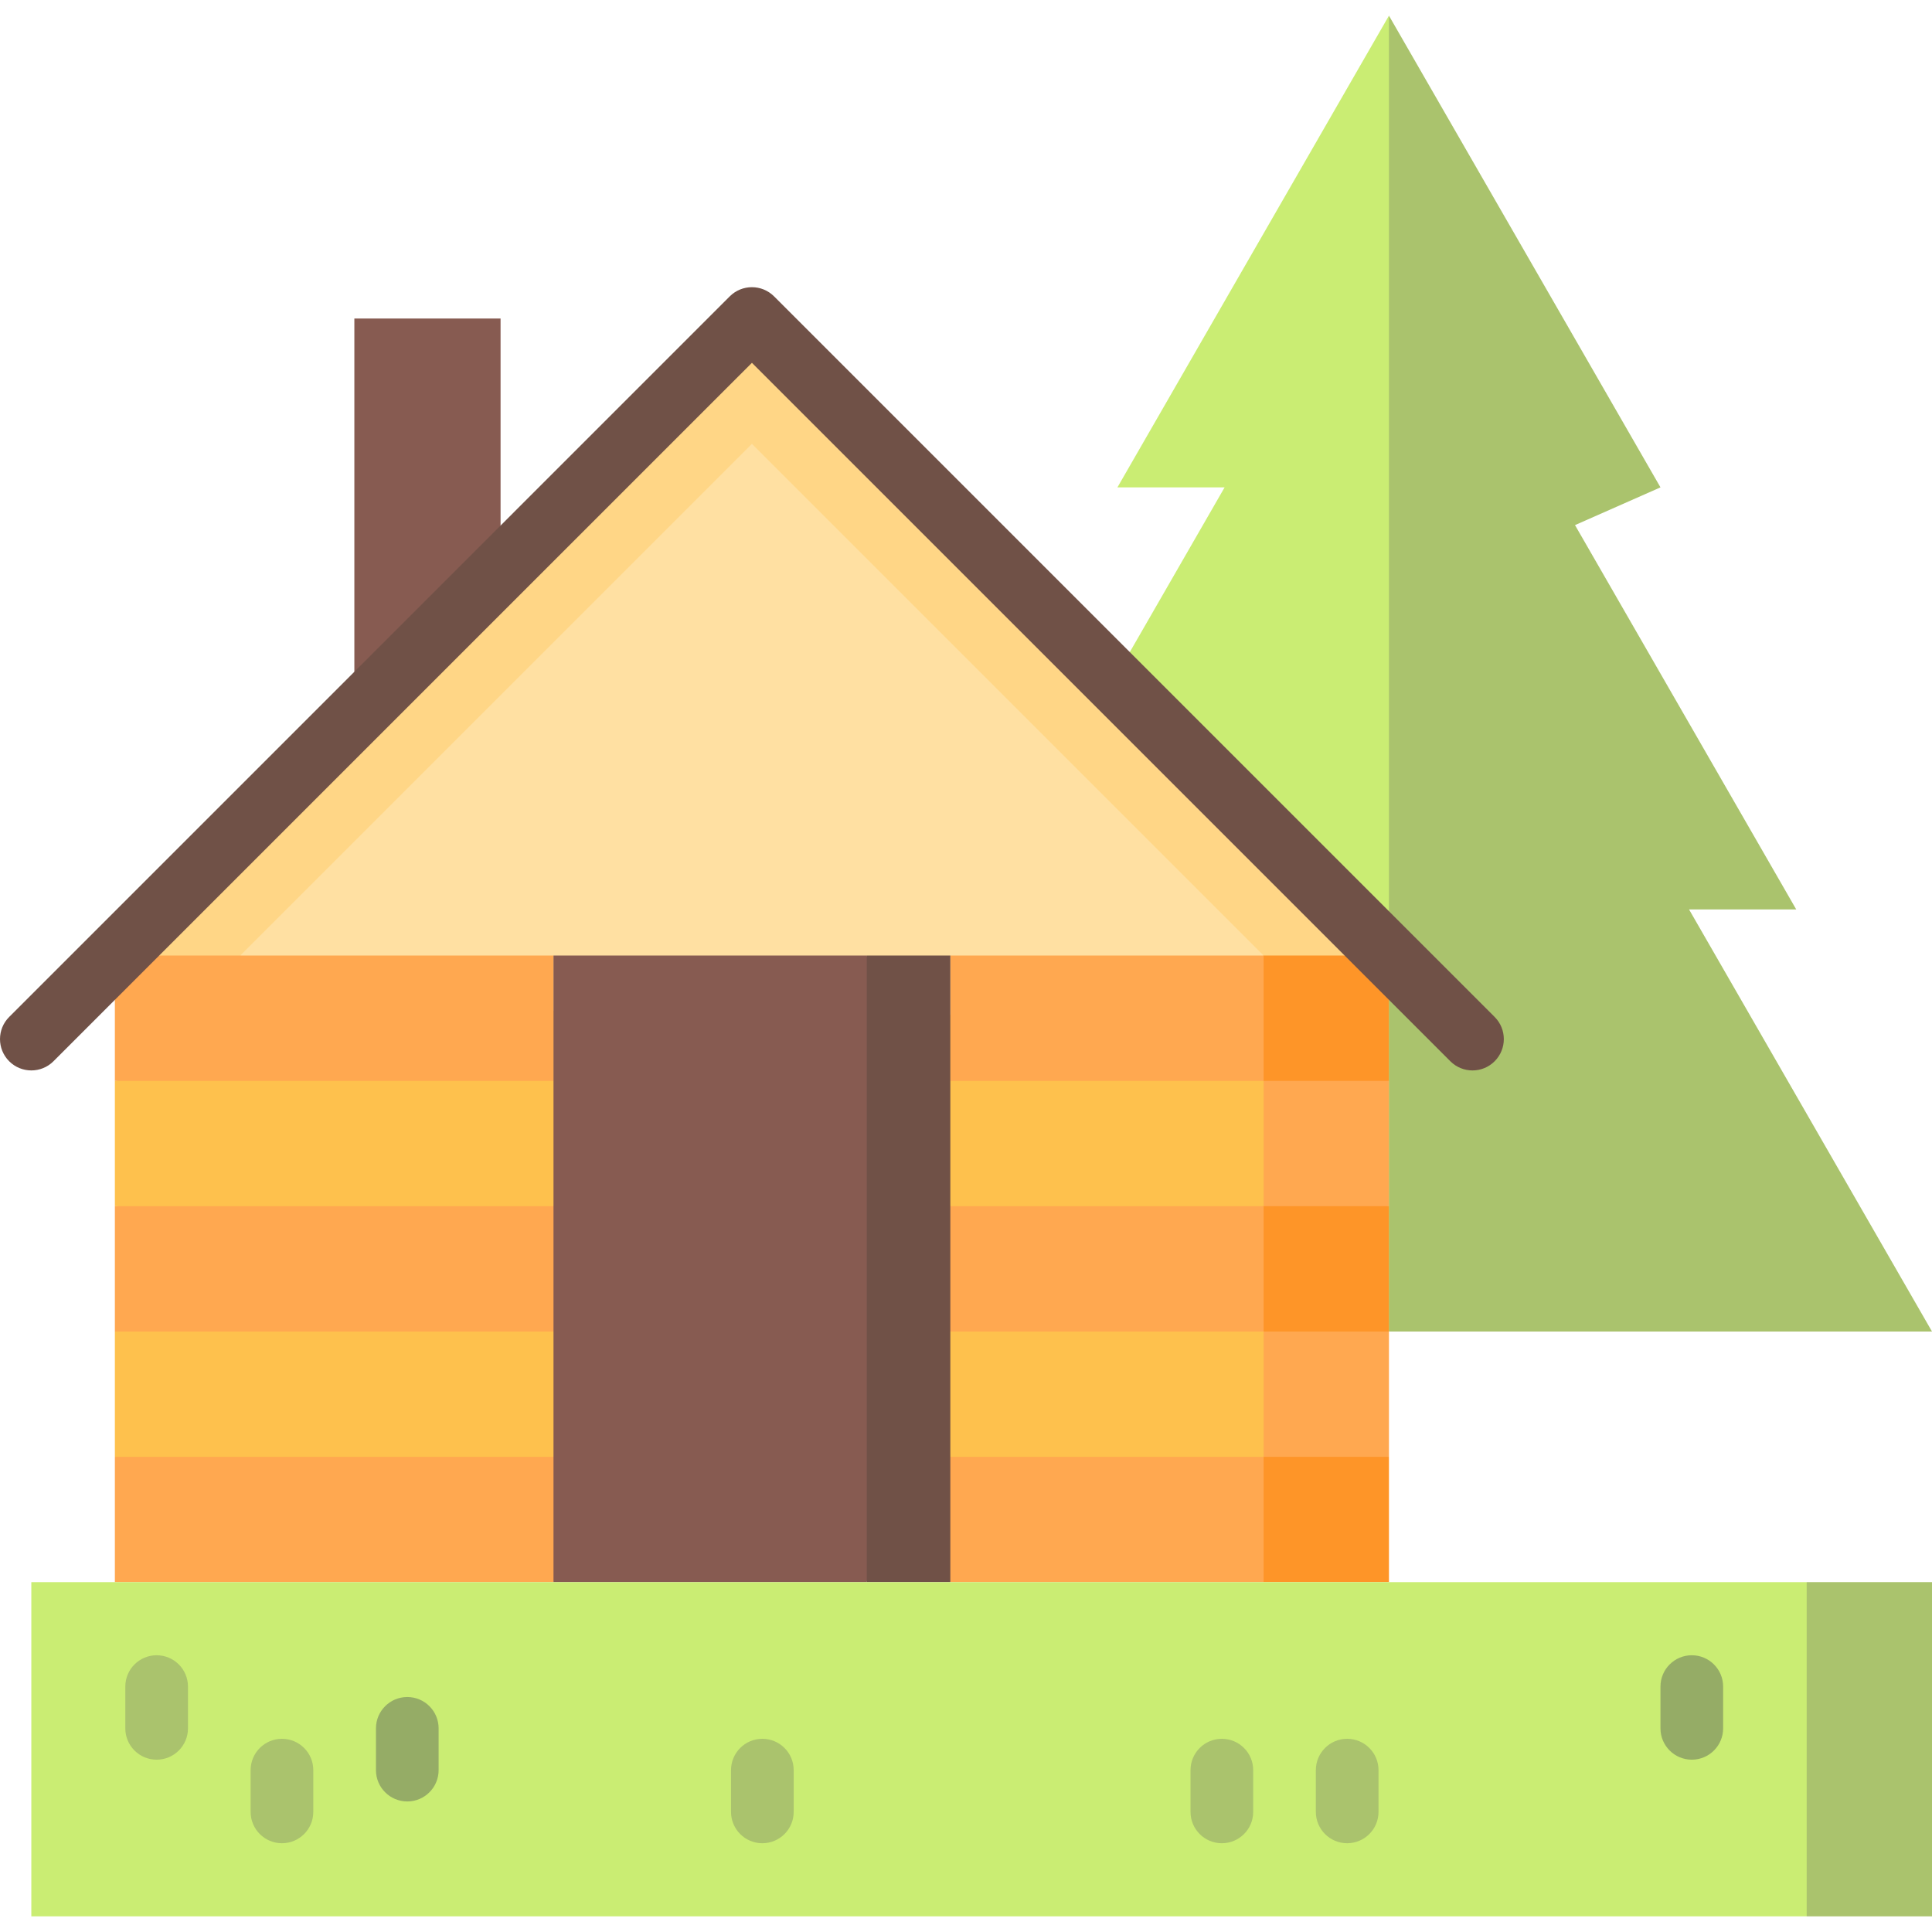
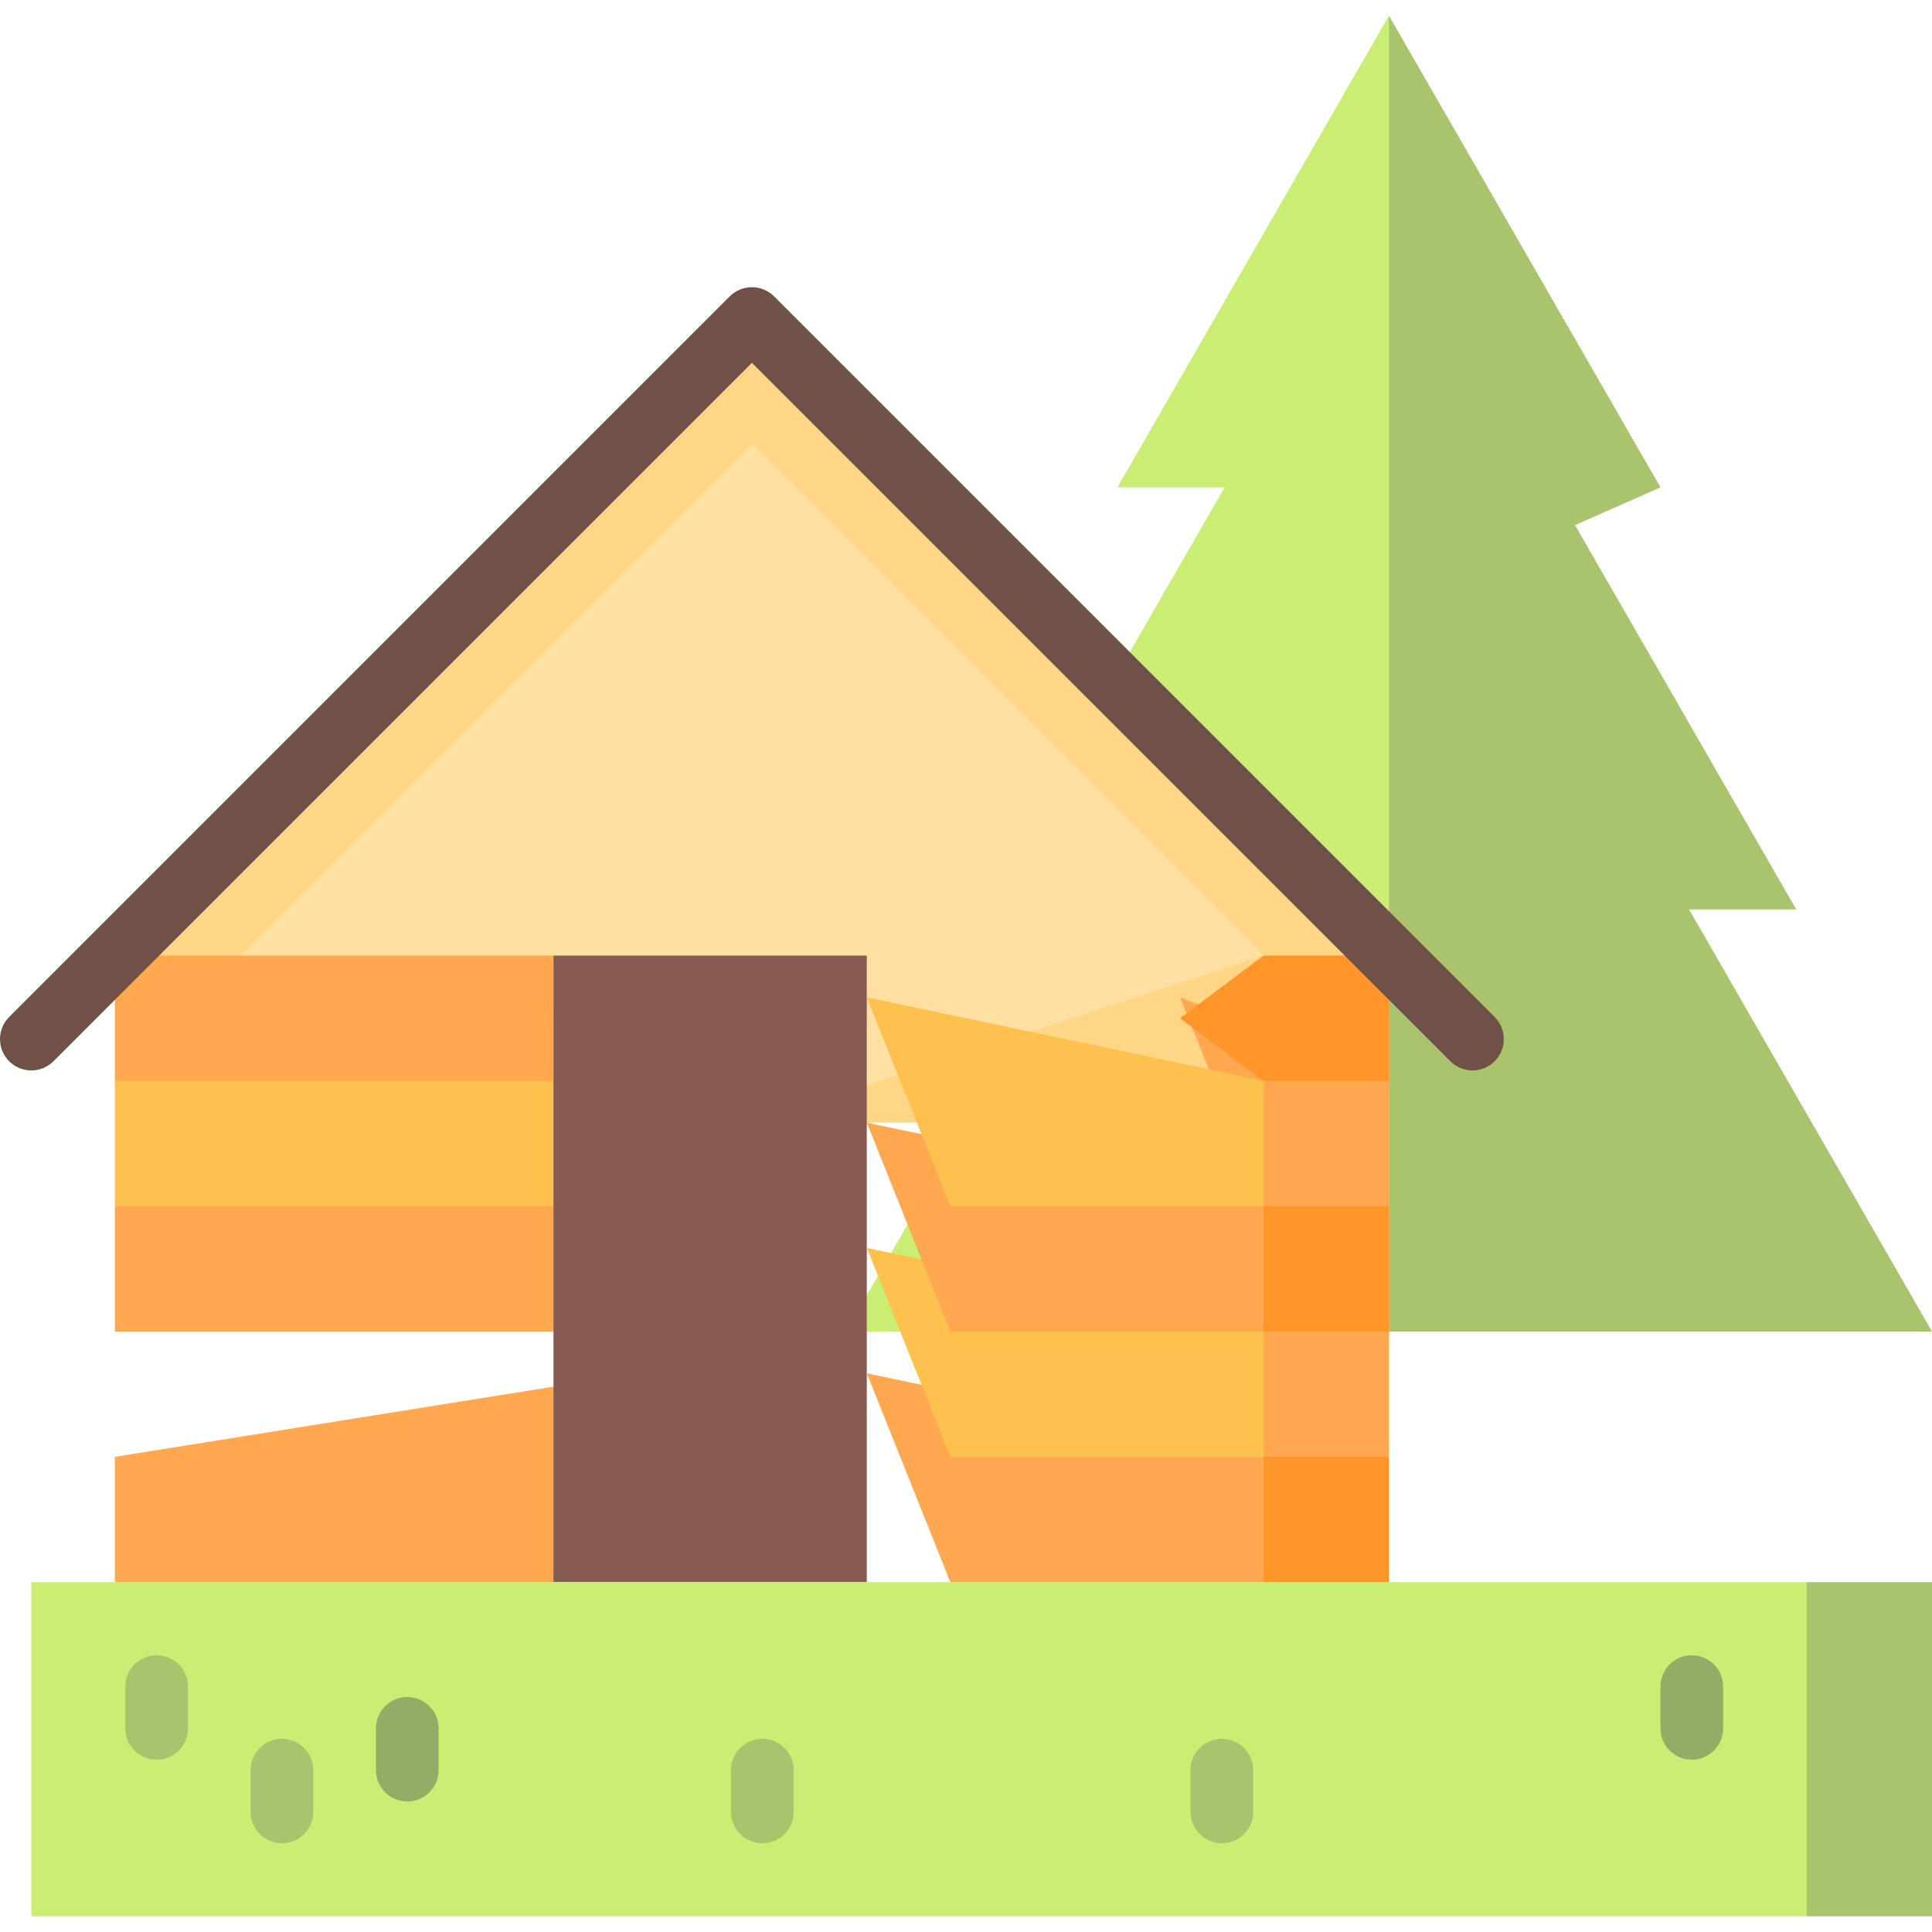
<svg xmlns="http://www.w3.org/2000/svg" version="1.1" id="Layer_1" viewBox="0 0 512 512" xml:space="preserve">
-   <rect x="93.909" y="84.411" style="fill:#875B51;" width="38.746" height="116.426" />
  <polygon style="fill:#AAC36D;" points="447.615,241.011 476.021,241.011 417.393,139.158 440.043,129.157 368.086,4.151   334.875,207.8 368.086,352.865 512,352.865 " />
  <polygon style="fill:#CAED73;" points="368.086,352.865 224.173,352.865 288.557,241.011 260.151,241.011 324.536,129.157   296.129,129.157 368.086,4.151 " />
  <polygon style="fill:#FFD686;" points="199.265,84.411 30.443,253.232 63.654,297.513 334.875,297.513 368.086,253.232 " />
  <polygon style="fill:#FFE0A2;" points="334.875,253.232 199.265,297.513 63.654,253.232 199.265,117.621 " />
  <polygon style="fill:#FE9528;" points="368.086,386.076 368.086,419.286 334.875,419.286 312.735,363.935 " />
  <polygon style="fill:#FFA850;" points="368.086,352.865 368.086,386.076 334.875,386.076 312.735,330.724 " />
  <polygon style="fill:#FE9528;" points="368.086,319.654 368.086,352.865 334.875,352.865 312.735,297.513 " />
  <polygon style="fill:#FFA850;" points="368.086,286.443 368.086,319.654 334.875,319.654 312.735,264.303 " />
  <polygon style="fill:#FE9528;" points="368.086,253.232 368.086,286.443 334.875,286.443 312.735,269.838 334.875,253.232 " />
  <polygon style="fill:#FFA850;" points="334.875,386.076 334.875,419.286 251.848,419.286 229.708,363.935 " />
  <polygon style="fill:#FEC14D;" points="334.875,352.865 334.875,386.076 251.848,386.076 229.708,330.724 " />
  <polygon style="fill:#FFA850;" points="334.875,319.654 334.875,352.865 251.848,352.865 229.708,297.513 " />
  <polygon style="fill:#FEC14D;" points="334.875,286.443 334.875,319.654 251.848,319.654 229.708,264.303 " />
  <g>
-     <rect x="251.848" y="253.232" style="fill:#FFA850;" width="83.027" height="33.211" />
    <polygon style="fill:#FFA850;" points="30.443,386.076 30.443,419.286 146.681,419.286 168.821,363.935  " />
  </g>
-   <polygon style="fill:#FEC14D;" points="30.443,352.865 30.443,386.076 146.681,386.076 168.821,330.724 " />
  <polygon style="fill:#FFA850;" points="30.443,319.654 30.443,352.865 146.681,352.865 168.821,297.513 " />
  <polygon style="fill:#FEC14D;" points="30.443,286.443 30.443,319.654 146.681,319.654 168.821,264.303 " />
  <rect x="30.443" y="253.232" style="fill:#FFA850;" width="116.238" height="33.211" />
-   <polygon style="fill:#705147;" points="251.848,253.232 251.848,419.286 229.708,419.286 196.497,330.724 229.708,253.232 " />
  <rect x="146.681" y="253.232" style="fill:#875B51;" width="83.027" height="166.054" />
  <polygon style="fill:#AAC36D;" points="478.789,419.286 445.578,463.567 478.789,507.849 512,507.849 512,419.286 " />
  <rect x="8.302" y="419.286" style="fill:#CAED73;" width="470.487" height="88.562" />
  <g>
    <path style="fill:#AAC36D;" d="M41.513,466.335c-4.585,0-8.303-3.717-8.303-8.303v-11.07c0-4.585,3.717-8.303,8.303-8.303   s8.303,3.717,8.303,8.303v11.07C49.816,462.618,46.099,466.335,41.513,466.335z" />
    <path style="fill:#AAC36D;" d="M74.724,488.476c-4.585,0-8.303-3.717-8.303-8.303v-11.07c0-4.585,3.717-8.303,8.303-8.303   s8.303,3.717,8.303,8.303v11.07C83.027,484.758,79.309,488.476,74.724,488.476z" />
  </g>
  <g>
    <path style="fill:#95AC66;" d="M107.935,477.405c-4.585,0-8.303-3.717-8.303-8.303v-11.07c0-4.585,3.717-8.303,8.303-8.303   s8.303,3.717,8.303,8.303v11.07C116.238,473.688,112.52,477.405,107.935,477.405z" />
    <path style="fill:#95AC66;" d="M448.346,466.335c-4.585,0-8.303-3.717-8.303-8.303v-11.07c0-4.585,3.717-8.303,8.303-8.303   s8.303,3.717,8.303,8.303v11.07C456.648,462.618,452.931,466.335,448.346,466.335z" />
  </g>
  <g>
    <path style="fill:#AAC36D;" d="M323.805,488.476c-4.585,0-8.303-3.717-8.303-8.303v-11.07c0-4.585,3.717-8.303,8.303-8.303   c4.585,0,8.303,3.717,8.303,8.303v11.07C332.108,484.758,328.39,488.476,323.805,488.476z" />
-     <path style="fill:#AAC36D;" d="M357.016,488.476c-4.585,0-8.303-3.717-8.303-8.303v-11.07c0-4.585,3.717-8.303,8.303-8.303   c4.585,0,8.303,3.717,8.303,8.303v11.07C365.319,484.758,361.601,488.476,357.016,488.476z" />
    <path style="fill:#AAC36D;" d="M202.032,488.476c-4.585,0-8.303-3.717-8.303-8.303v-11.07c0-4.585,3.717-8.303,8.303-8.303   c4.585,0,8.303,3.717,8.303,8.303v11.07C210.335,484.758,206.617,488.476,202.032,488.476z" />
  </g>
  <path style="fill:#705147;" d="M390.227,283.676c-2.124,0-4.25-0.81-5.871-2.432L199.265,96.153L14.173,281.243  c-3.242,3.242-8.5,3.242-11.741,0c-3.242-3.242-3.242-8.5,0-11.741L193.394,78.54c3.242-3.242,8.5-3.242,11.741,0l190.962,190.962  c3.242,3.242,3.242,8.5,0,11.741C394.477,282.865,392.352,283.676,390.227,283.676z" />
</svg>